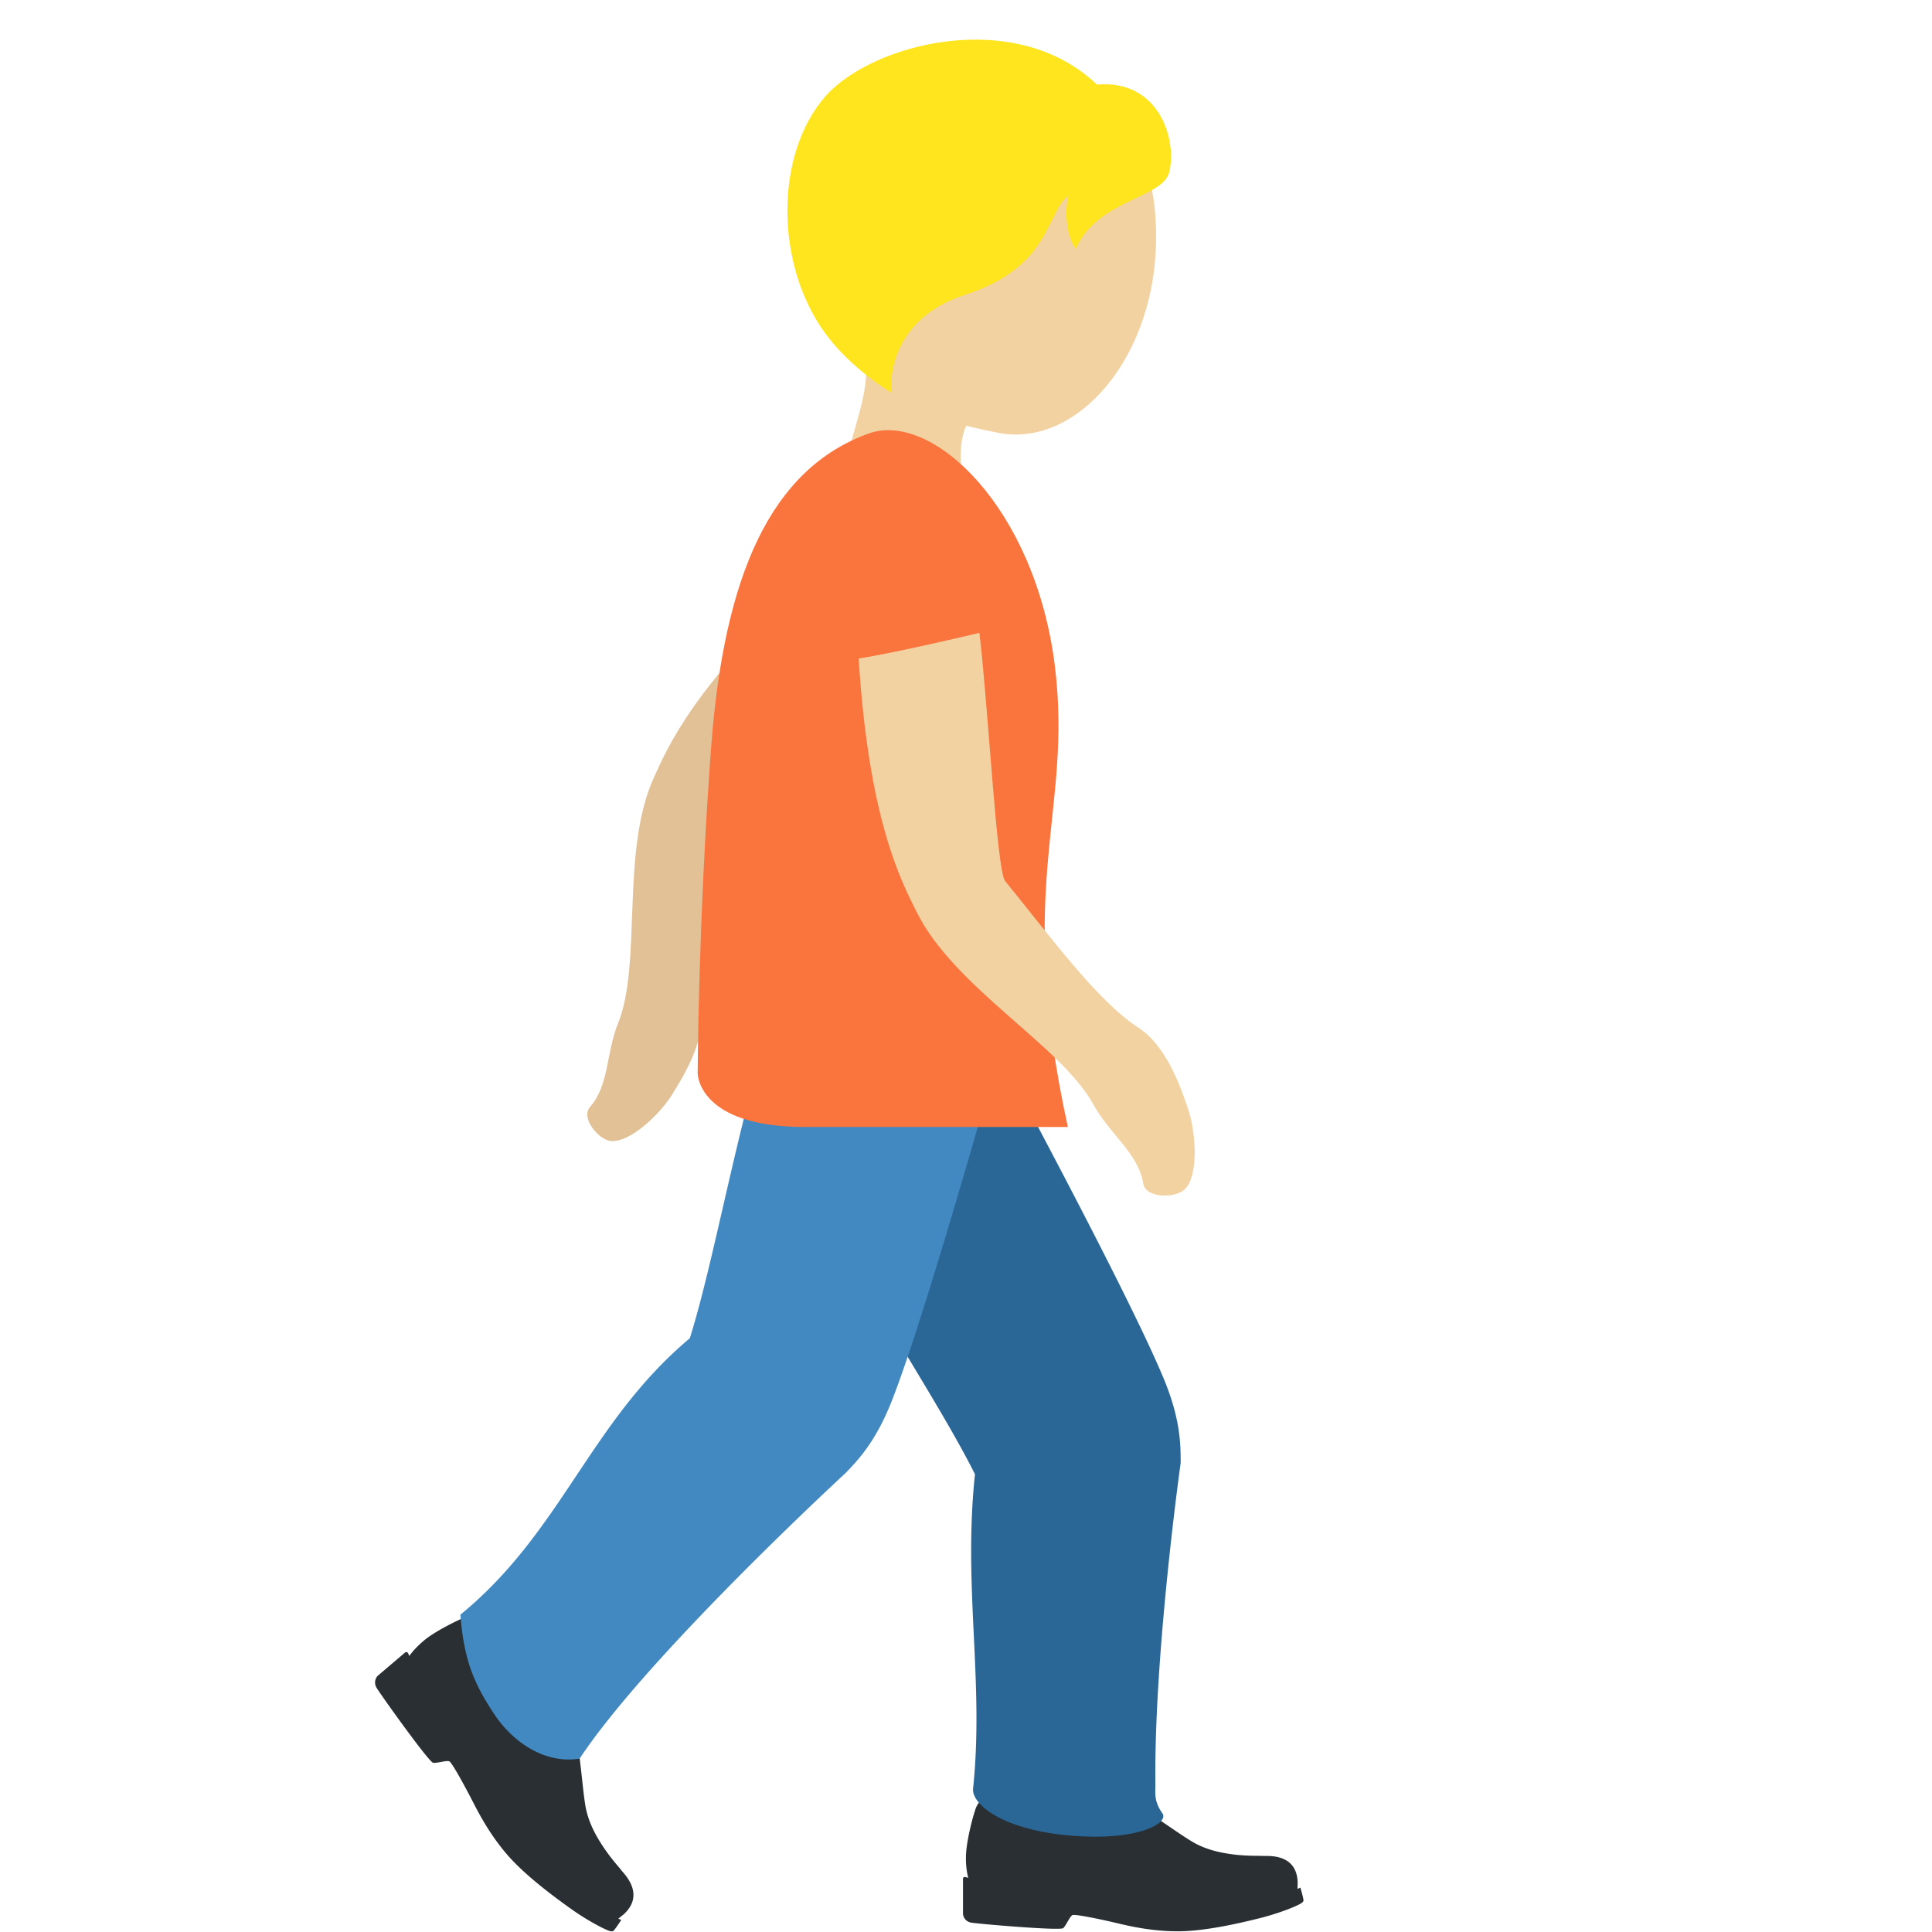
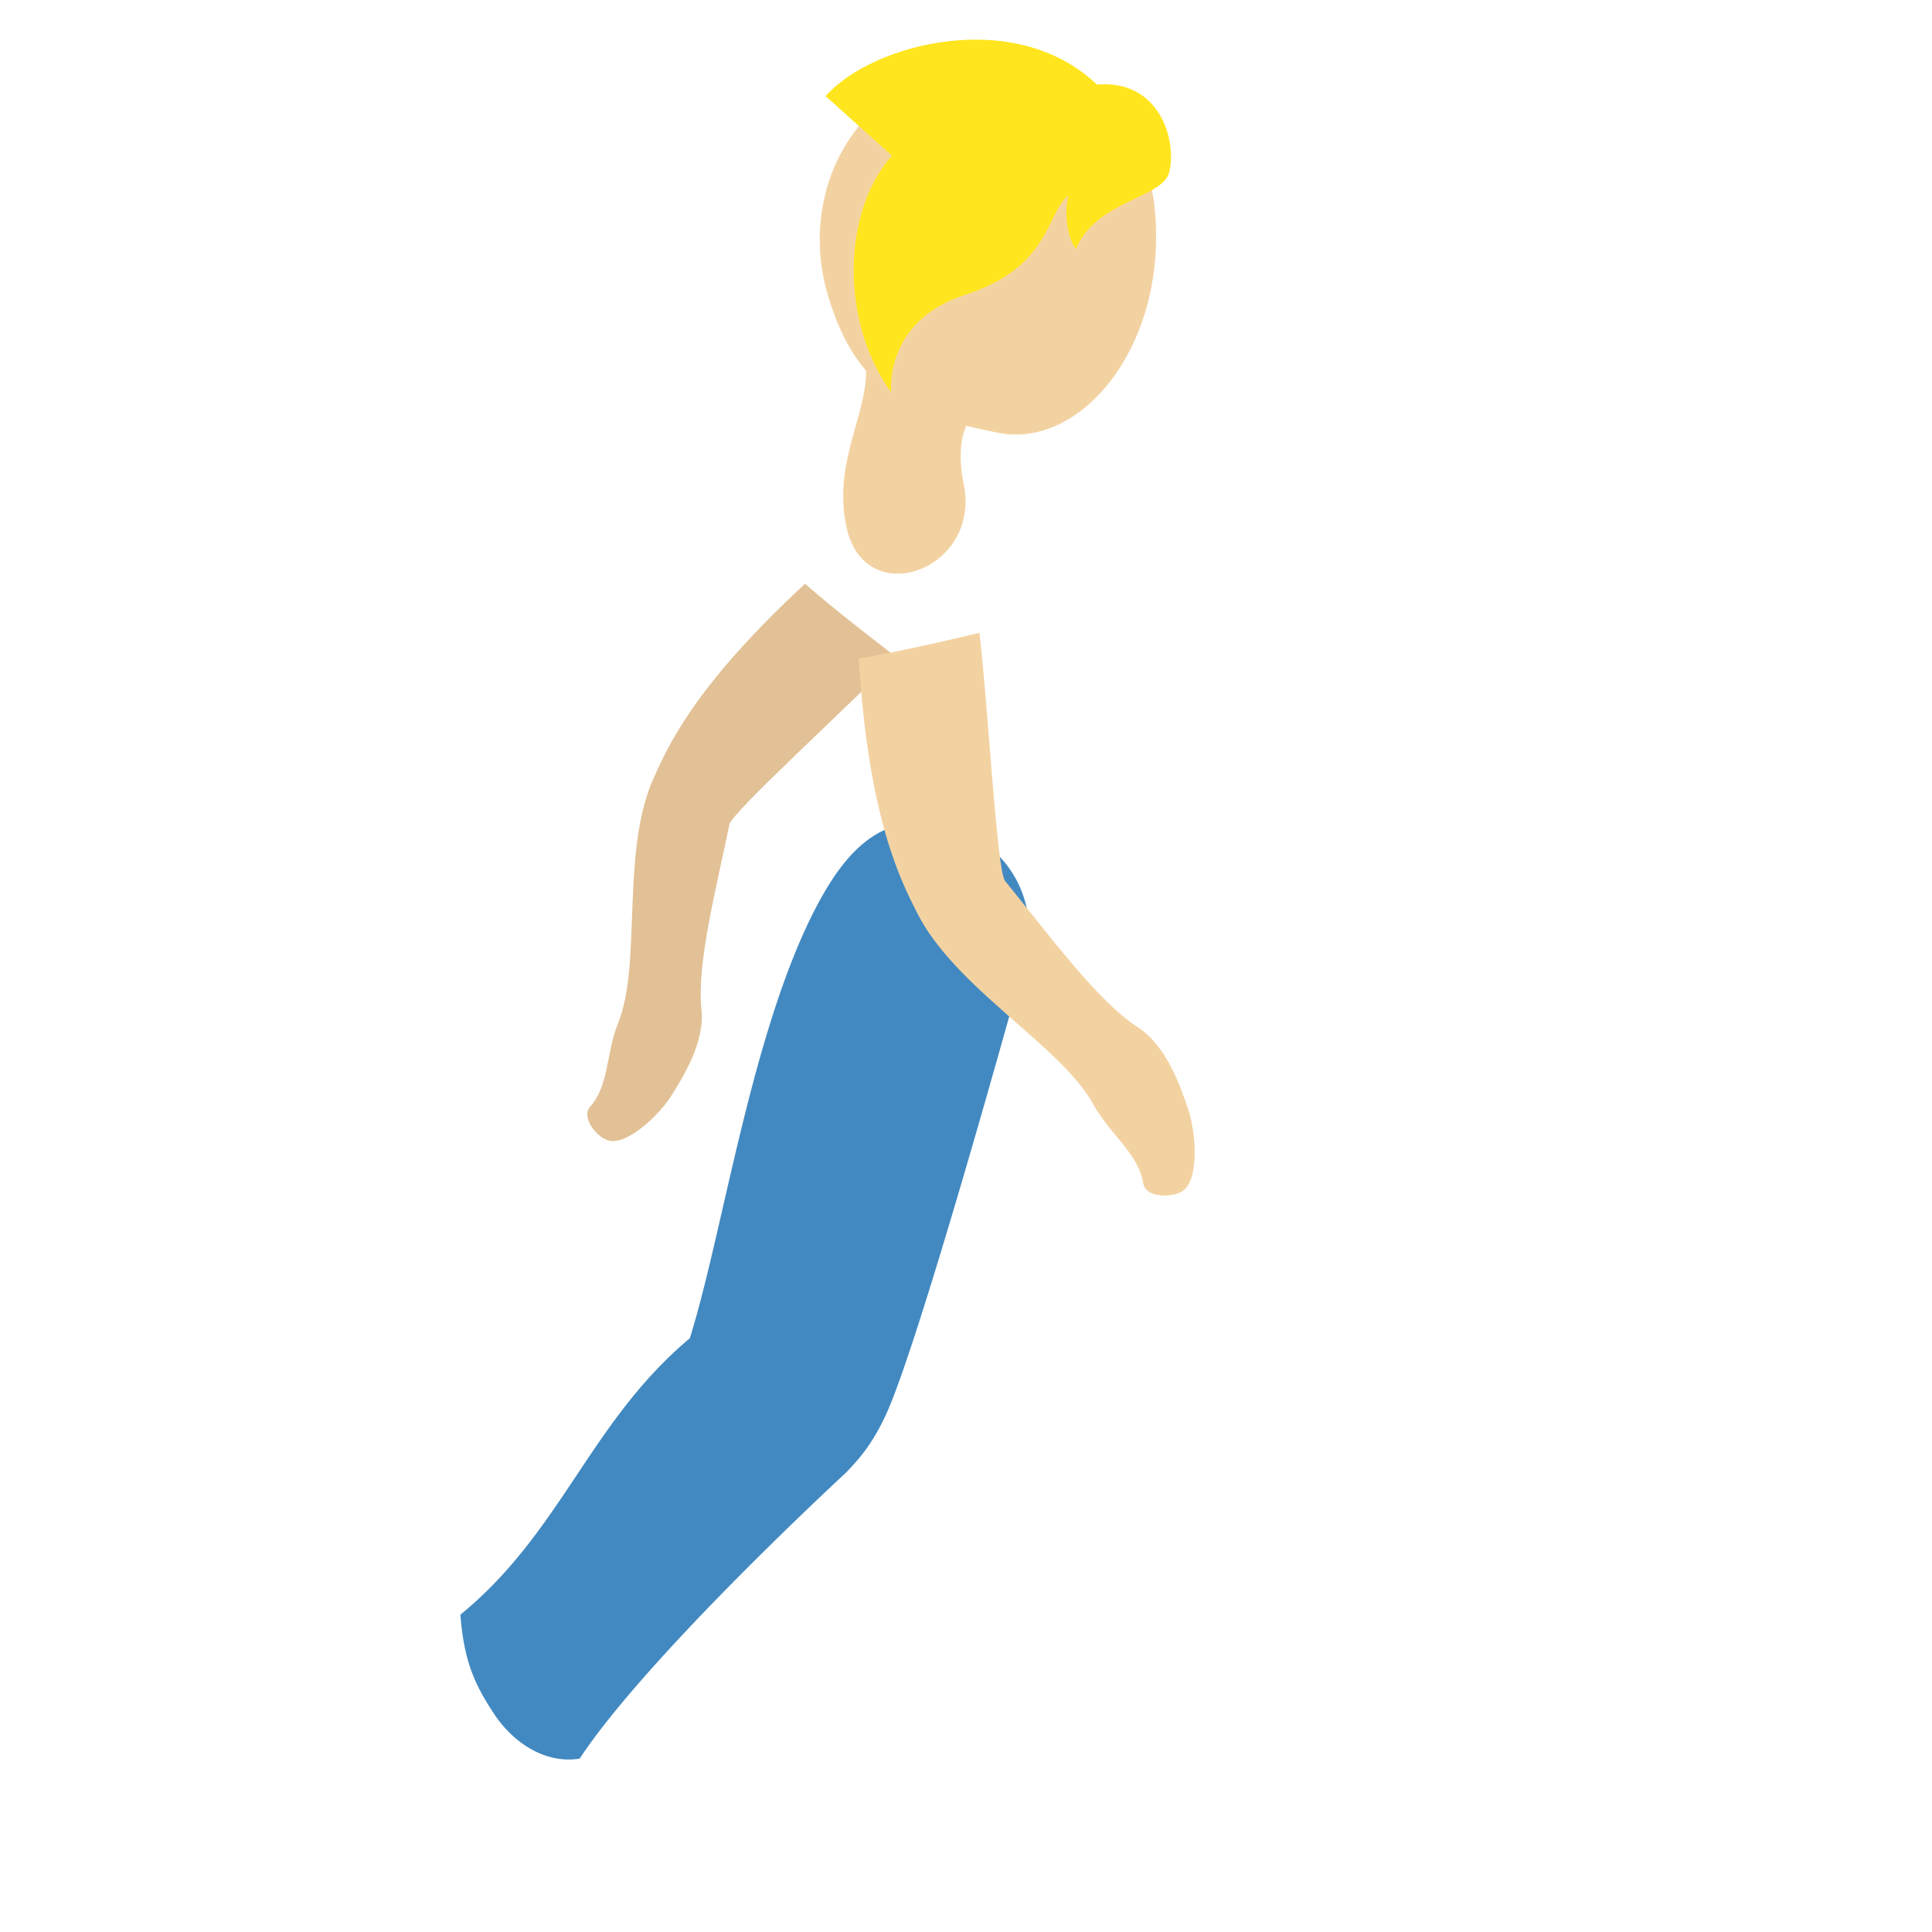
<svg xmlns="http://www.w3.org/2000/svg" viewBox="0 0 36 36">
-   <path fill="#292F33" d="m17.989 34.975.052.016a1.5 1.5 0 0 1-.042-.383c0-.303.156-.869.199-.95s.09-.139.194-.11c.079.022.685.326 1.072.341.719.027 1.066-.618 1.066-.618s.399.228.716.413c.318.185.687.462.959.627.232.141.497.208.771.243s.497.023.563.029.621-.061.641.488l-.003.127.054-.026s.048.17.052.202c.004.033.024.052-.046.096s-.378.176-.77.274-1.028.243-1.519.243-.909-.098-1.151-.156c-.243-.058-.763-.169-.813-.146s-.116.191-.173.243c-.058.052-1.61-.081-1.721-.104a.18.18 0 0 1-.146-.162v-.649c-.002-.027.021-.045.045-.038M7.042 31.223l.504-.429a.038.038 0 0 1 .059.012l.022.051c.041-.059.12-.158.269-.285.235-.2.777-.454.868-.473.091-.02.167-.022.213.077.035.076.199.746.444 1.056.454.575 1.184.418 1.184.418l.153.828c.067.368.096.838.148 1.158.044.273.167.523.322.758.154.236.31.4.35.456s.457.441.045.82l-.101.081.055.025s-.1.149-.122.174-.025.053-.104.028-.386-.177-.721-.416c-.336-.24-.868-.637-1.192-1.018-.325-.381-.524-.77-.64-.996s-.373-.703-.424-.727-.224.036-.303.026-1.001-1.302-1.057-1.403-.005-.193.028-.221" />
  <path fill="#E2C196" d="M16.7 12.243c-.927.96-3.062 2.89-3.109 3.121-.251 1.223-.614 2.606-.52 3.454.068.615-.376 1.298-.551 1.583-.218.354-.781.898-1.141.86-.224-.023-.567-.43-.384-.636.357-.4.298-1.009.522-1.559.449-1.105.045-3.194.661-4.563.256-.567.733-1.693 2.824-3.626.511.462 1.698 1.366 1.698 1.366" />
-   <path fill="#2A6797" d="M19.938 34.203c1.266.109 1.853-.233 1.721-.416-.165-.228-.128-.397-.13-.536-.028-2.441.471-5.991.471-5.991 0-.348-.003-.813-.312-1.562-.778-1.883-3.951-7.69-3.951-7.69a2 2 0 0 0-2.729-.744c-.959.548-1.122 1.405-.744 2.729.715 2.508 2.965 5.602 3.903 7.477-.224 2.121.174 3.853-.035 5.857-.03.288.54.767 1.806.876" />
  <path fill="#4289C1" d="M9.203 31.931c.364.553.97.942 1.598.838 1.269-1.924 4.955-5.321 4.955-5.321.241-.25.562-.587.86-1.341.748-1.895 2.498-8.277 2.498-8.277a2 2 0 0 0-1.446-2.43c-1.07-.272-1.783.232-2.43 1.446-1.227 2.301-1.757 6.09-2.384 8.09-1.87 1.568-2.383 3.603-4.275 5.151.065.857.26 1.291.624 1.844" />
  <path fill="#F3D2A2" d="M17.396 1.418c1.616-.481 3.893.53 4.11 2.372.303 2.57-1.323 4.585-2.901 4.276-1.654-.324-2.648-.782-3.177-2.559s.352-3.608 1.968-4.089" />
  <path fill="#F3D2A2" d="M15.835 5.988c-2.045-2.867 3.411-2.136 3.411-2.136 1.034.127.172 1.793.579 2.778.279.682-1.16.907-1.16.907s-.646-.065-.748.716l-.001.007c-.025.199-.024.438.042.763.329 1.61-1.862 2.392-2.19.779-.13-.638-.012-1.18.124-1.677l.013-.045c.205-.74.435-1.383-.07-2.092" />
-   <path fill="#FFE51E" d="M15.384 1.791c.861-.977 3.527-1.676 5.056-.215 1.154-.1 1.497 1.019 1.347 1.633-.12.49-1.352.514-1.739 1.431-.193-.255-.207-.744-.139-.999-.421.341-.336 1.339-1.92 1.85-1.532.494-1.382 1.822-1.382 1.822s-.747-.435-1.235-1.109c-.934-1.286-.937-3.336.012-4.413" />
-   <path fill="#FA743E" d="M13 20s0 1 2 1h4.898c-1-4.578.094-5.84-.241-8.581-.361-2.954-2.287-4.771-3.475-4.34-1.822.661-2.693 2.641-2.932 5.858S13 20 13 20" />
+   <path fill="#FFE51E" d="M15.384 1.791c.861-.977 3.527-1.676 5.056-.215 1.154-.1 1.497 1.019 1.347 1.633-.12.49-1.352.514-1.739 1.431-.193-.255-.207-.744-.139-.999-.421.341-.336 1.339-1.92 1.85-1.532.494-1.382 1.822-1.382 1.822c-.934-1.286-.937-3.336.012-4.413" />
  <path fill="#F3D2A2" d="M18.25 11.792c.167 1.399.322 4.433.479 4.625.833 1.021 1.722 2.24 2.479 2.729.549.354.811 1.174.927 1.507.144.414.213 1.238-.057 1.507-.169.168-.73.177-.776-.11-.09-.559-.626-.917-.927-1.467-.604-1.104-2.583-2.167-3.292-3.584-.294-.588-.896-1.729-1.083-4.729.72-.11 2.25-.478 2.25-.478" />
</svg>